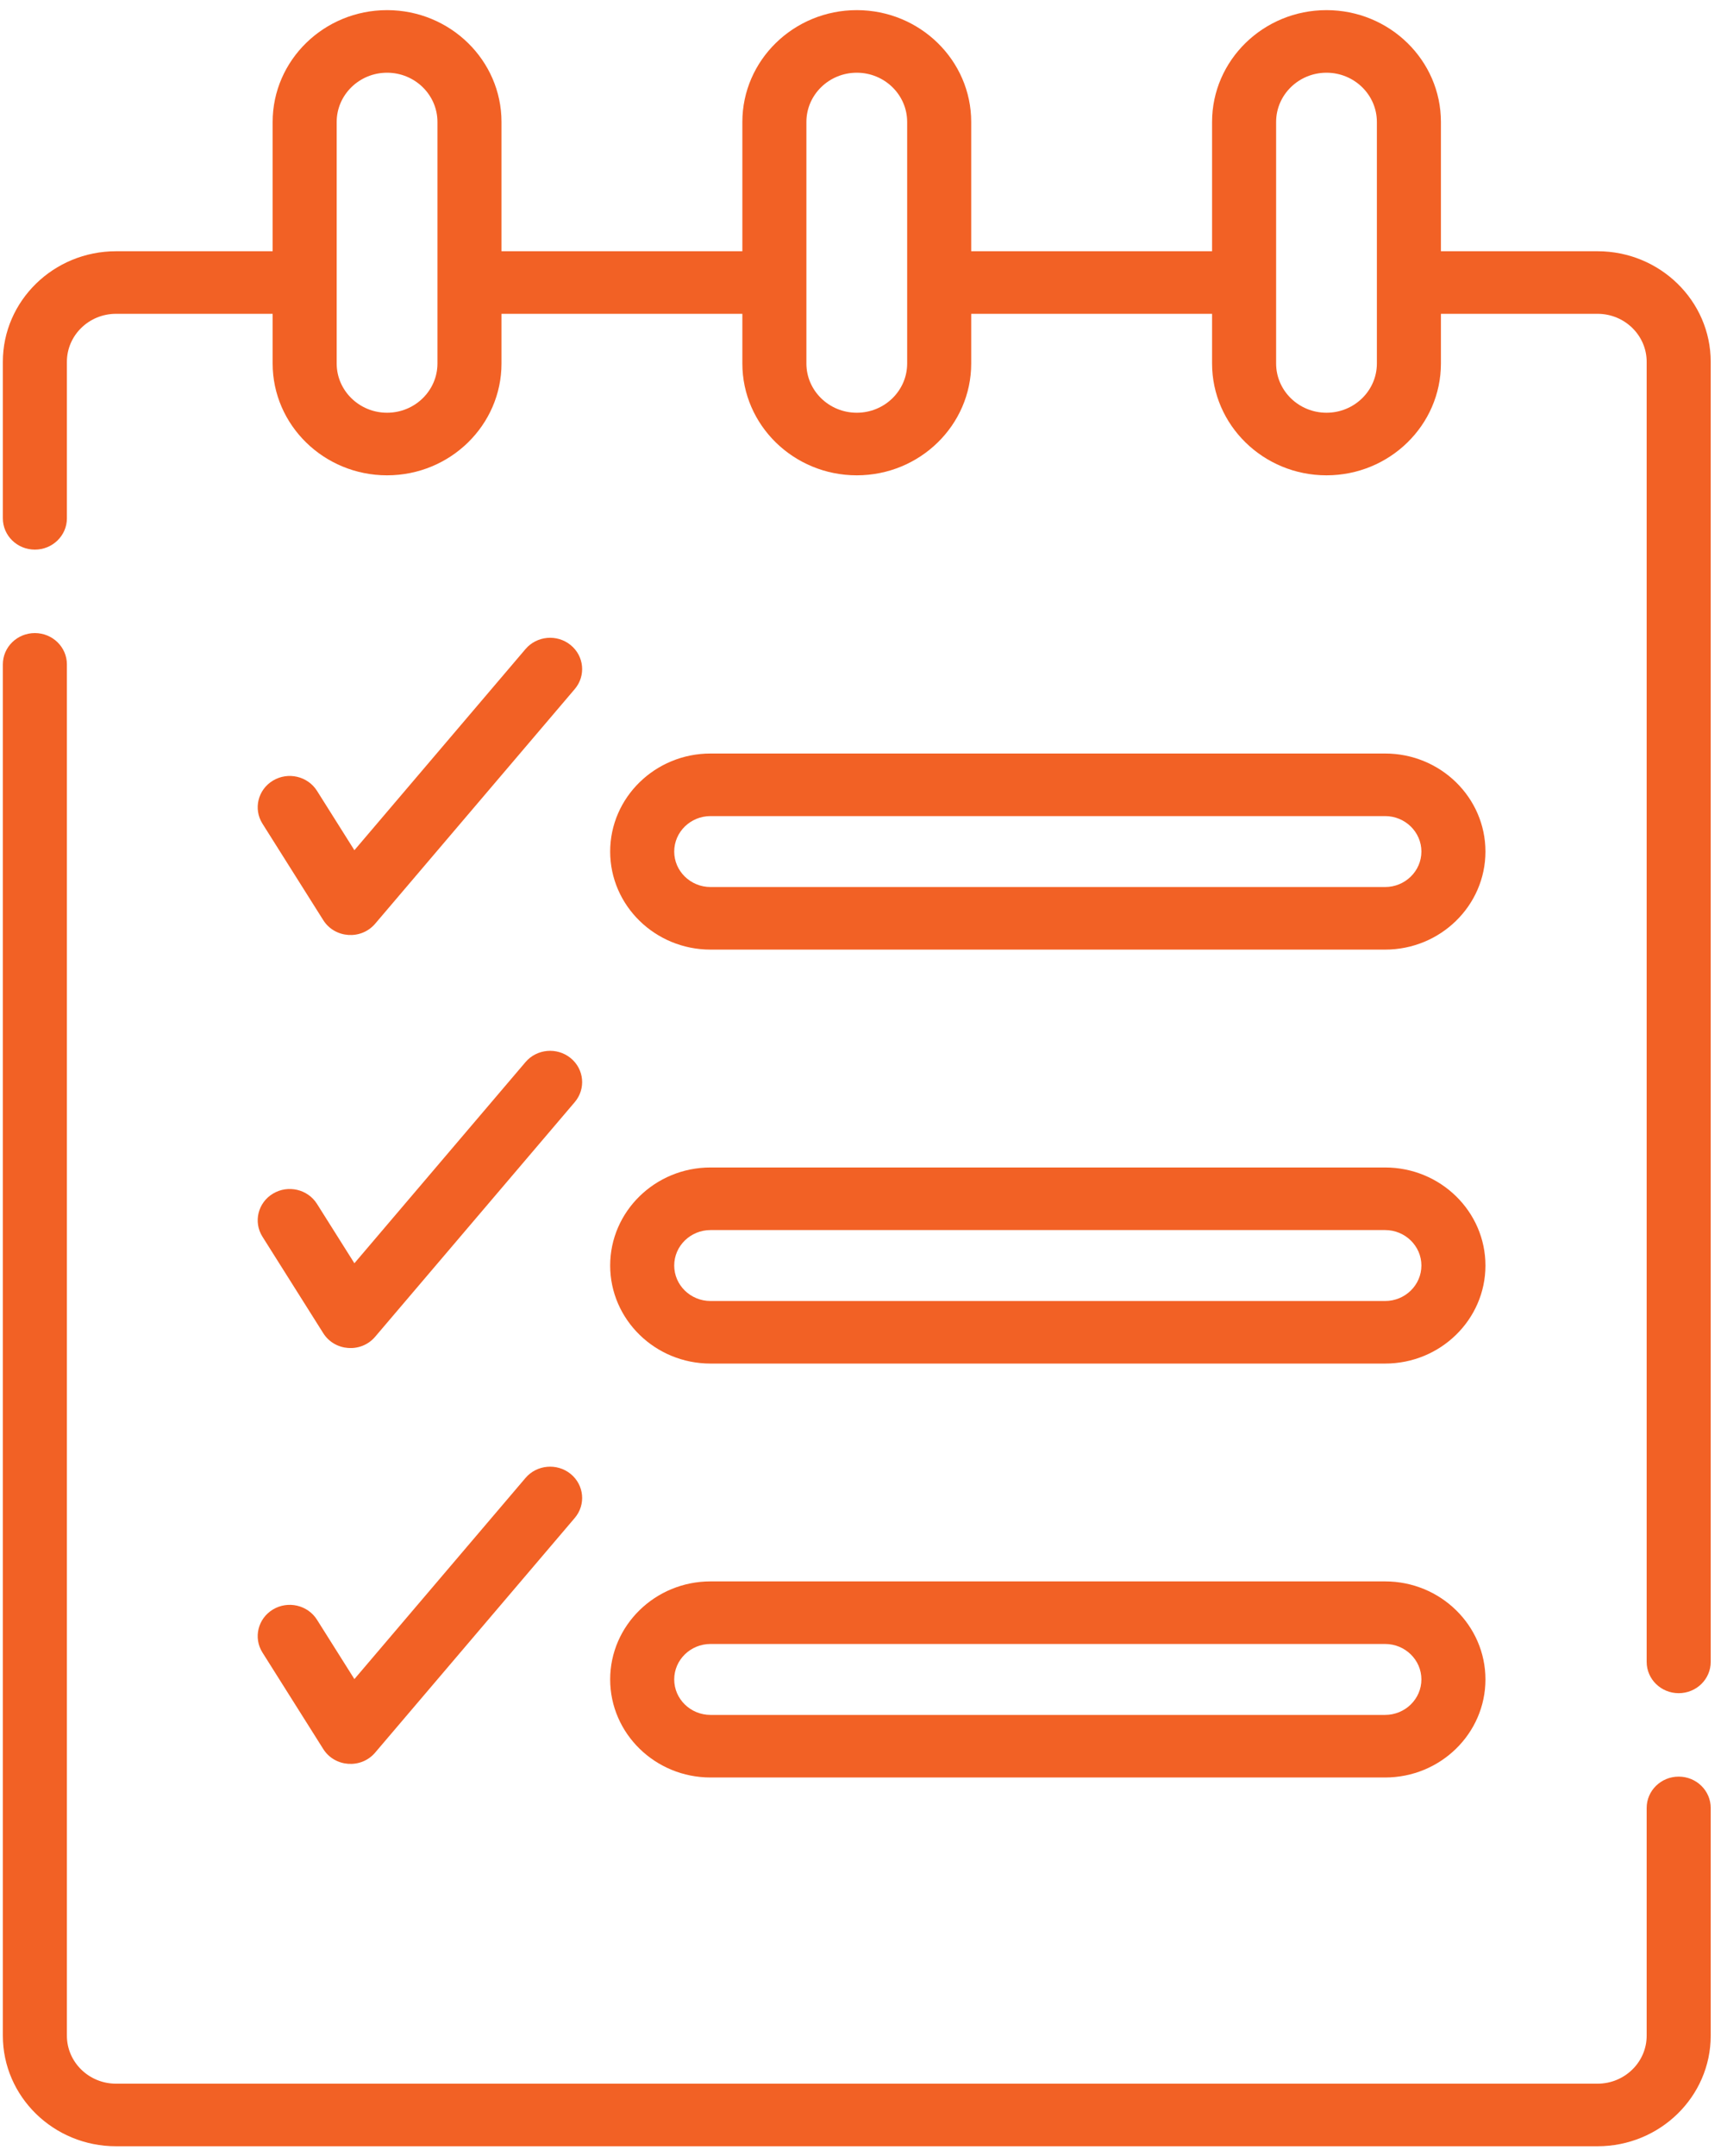
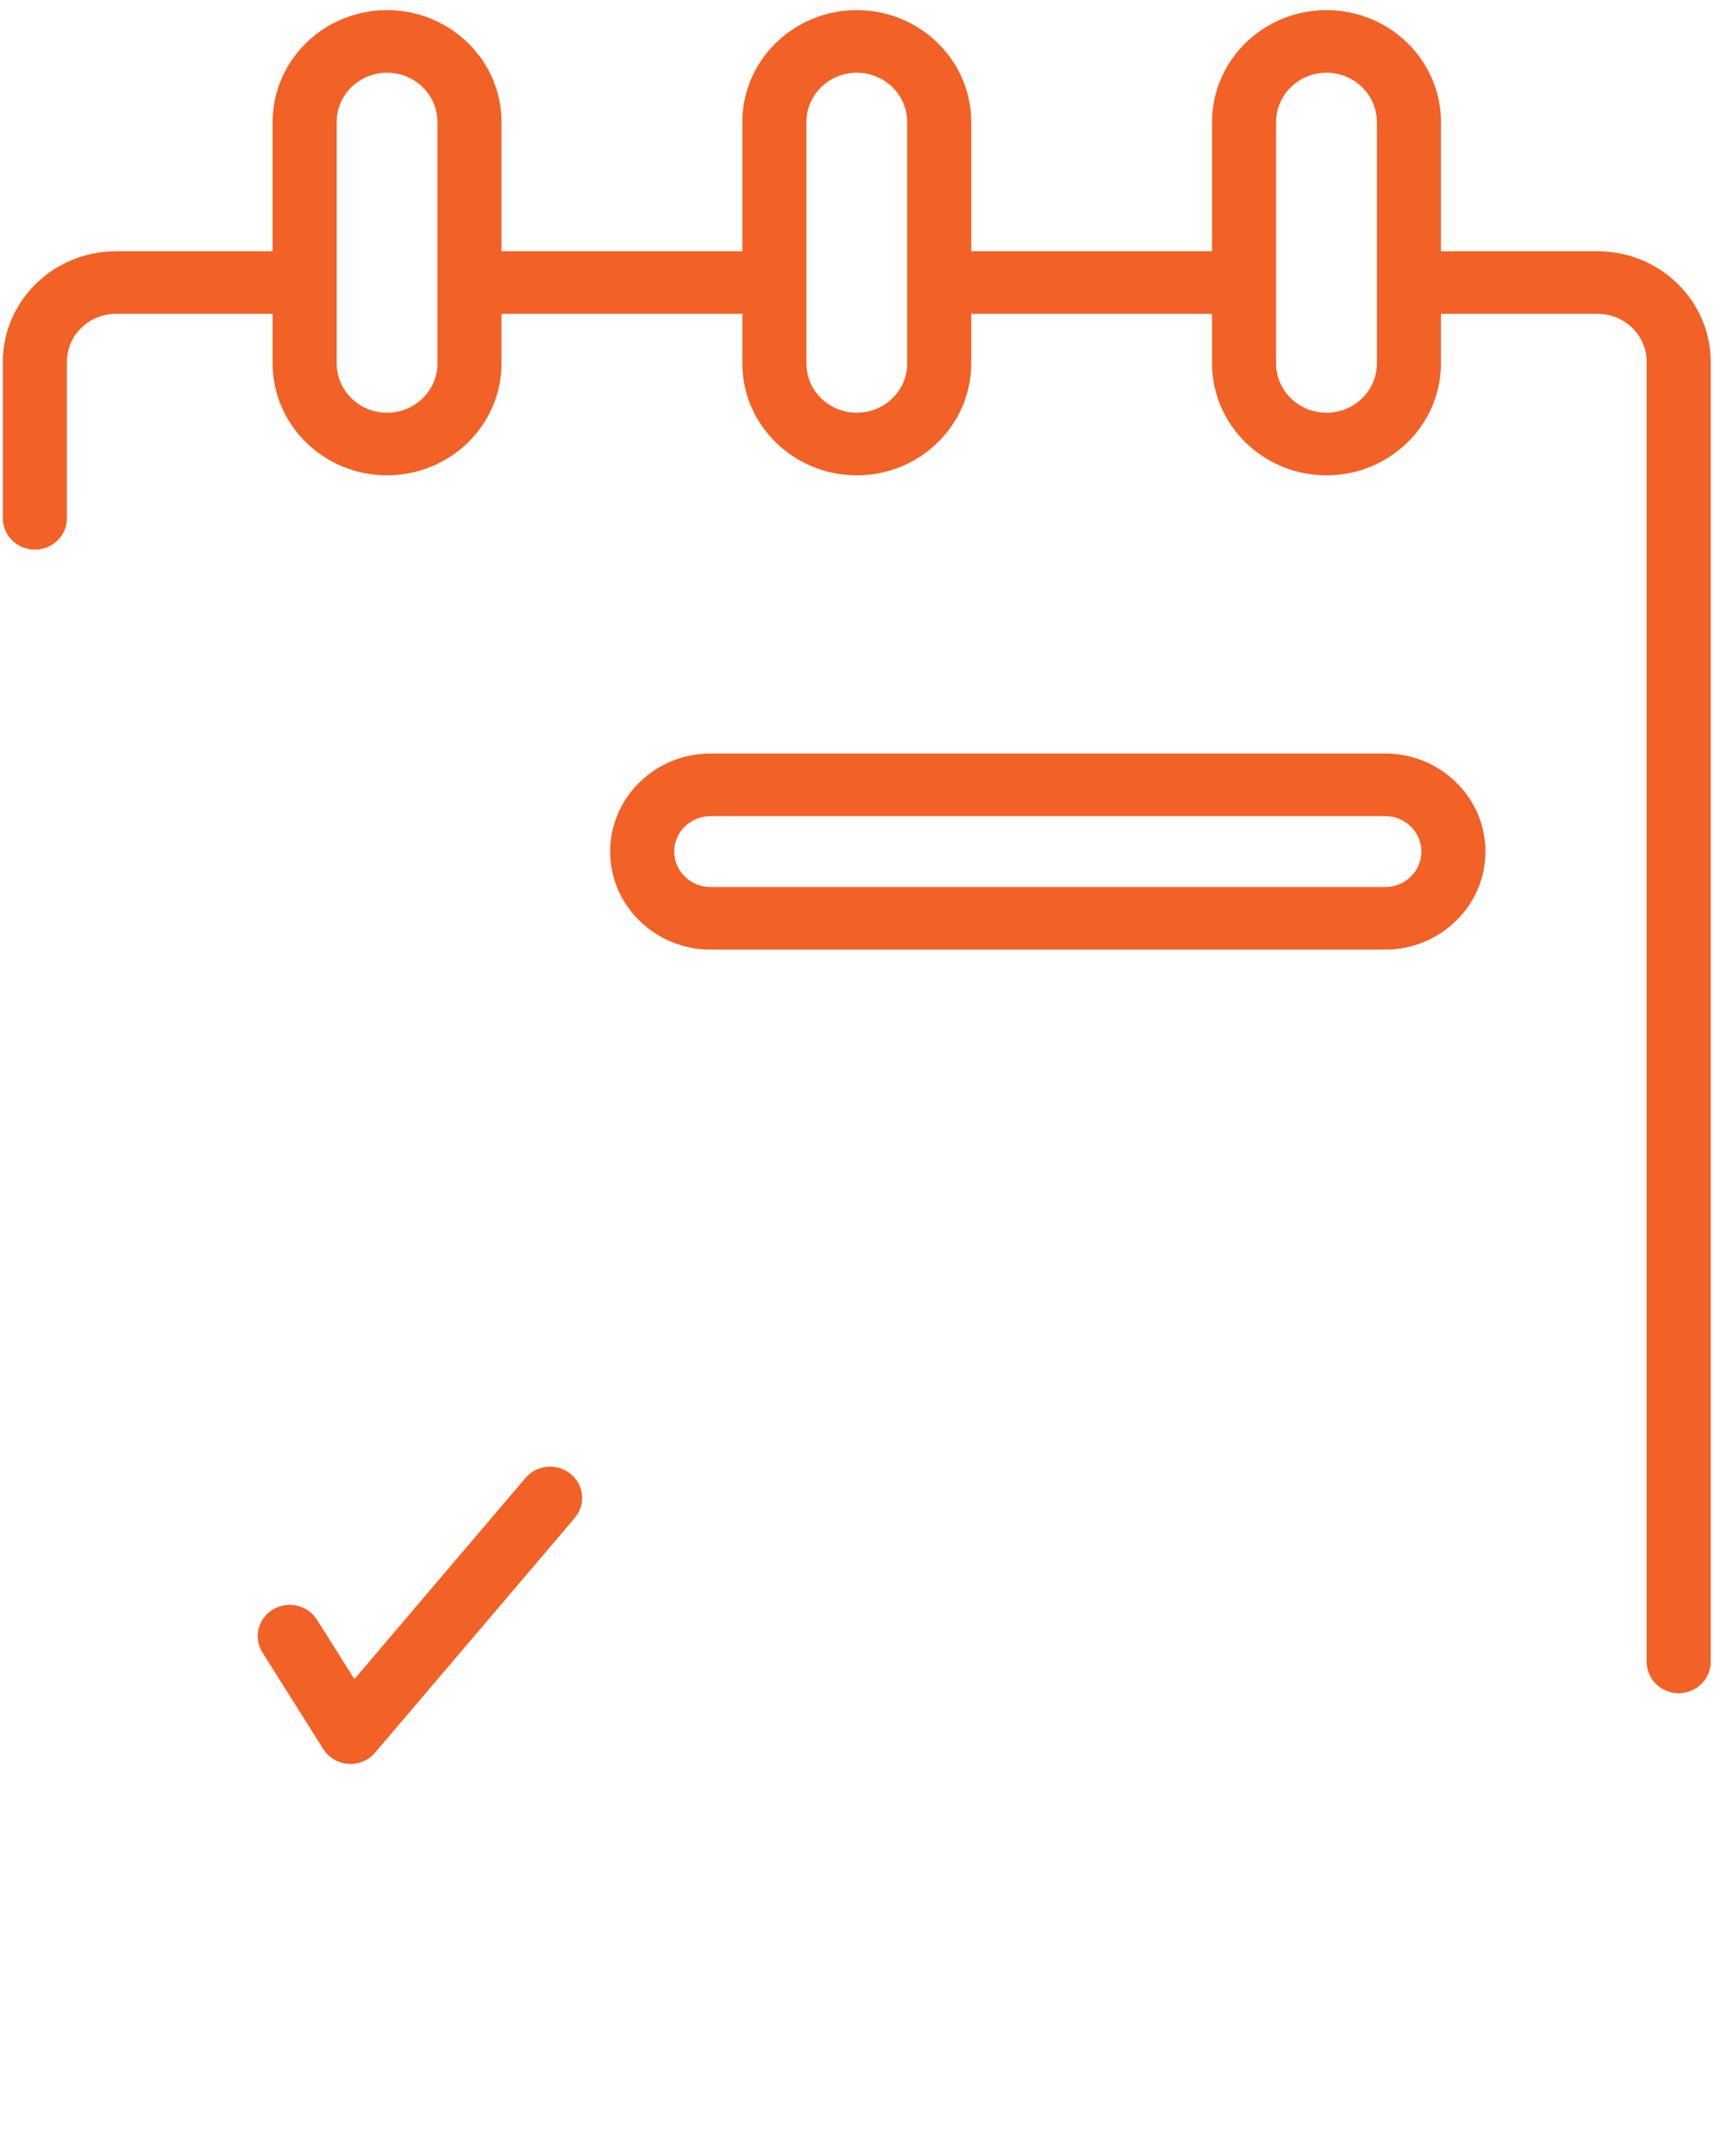
<svg xmlns="http://www.w3.org/2000/svg" width="131" height="164" viewBox="0 0 131 164" fill="none">
  <g clip-path="url(#clip0_541_235)">
-     <path d="M28.555 70.271L43.749 52.42C44.61 51.409 44.468 49.908 43.433 49.068C42.398 48.227 40.861 48.366 40 49.377L26.976 64.678L24.13 60.162C23.424 59.043 21.923 58.693 20.776 59.383C19.63 60.072 19.272 61.539 19.978 62.658L24.605 69.997C25.48 71.384 27.49 71.522 28.555 70.271Z" fill="#F26125" />
-     <path d="M19.978 94.079L24.605 101.418C25.479 102.805 27.49 102.944 28.555 101.691L43.749 83.841C44.61 82.829 44.468 81.329 43.433 80.488C42.398 79.648 40.86 79.786 40 80.797L26.976 96.099L24.129 91.583C23.424 90.464 21.922 90.114 20.775 90.804C19.63 91.494 19.272 92.96 19.978 94.079Z" fill="#F26125" />
    <path d="M19.978 125.713L24.605 133.052C25.479 134.439 27.49 134.578 28.555 133.326L43.749 115.475C44.61 114.464 44.468 112.963 43.433 112.123C42.398 111.283 40.86 111.421 40 112.432L26.976 127.733L24.129 123.217C23.424 122.098 21.922 121.749 20.775 122.438C19.63 123.128 19.272 124.594 19.978 125.713Z" fill="#F26125" />
-     <path d="M127.779 135.152C126.433 135.152 125.342 136.218 125.342 137.533V154.86C125.342 156.873 123.665 158.51 121.604 158.51H8.829C6.768 158.51 5.092 156.873 5.092 154.86V50.54C5.092 49.225 4 48.159 2.654 48.159C1.308 48.159 0.217 49.225 0.217 50.54V154.86C0.217 159.498 4.08 163.271 8.829 163.271H121.604C126.353 163.271 130.217 159.498 130.217 154.86V137.533C130.217 136.218 129.125 135.152 127.779 135.152Z" fill="#F26125" />
    <path d="M121.604 19.113H109.681V9.277C109.681 4.587 105.774 0.771 100.971 0.771C96.168 0.771 92.261 4.586 92.261 9.277V19.113H73.927V9.277C73.927 4.586 70.019 0.771 65.217 0.771C60.414 0.771 56.507 4.586 56.507 9.277V19.113H38.173V9.277C38.173 4.587 34.265 0.771 29.463 0.771C24.66 0.771 20.753 4.586 20.753 9.277V19.113H8.829C4.08 19.113 0.217 22.886 0.217 27.523V39.431C0.217 40.746 1.308 41.811 2.654 41.811C4 41.811 5.092 40.746 5.092 39.431V27.523C5.092 25.511 6.768 23.873 8.829 23.873H20.753V27.653C20.753 32.343 24.66 36.159 29.463 36.159C34.265 36.159 38.173 32.343 38.173 27.653V23.873H56.507V27.653C56.507 32.343 60.414 36.159 65.217 36.159C70.02 36.159 73.927 32.343 73.927 27.653V23.873H92.261V27.653C92.261 32.343 96.168 36.159 100.971 36.159C105.774 36.159 109.681 32.343 109.681 27.653V23.873H121.604C123.665 23.873 125.342 25.511 125.342 27.523V126.424C125.342 127.739 126.433 128.805 127.779 128.805C129.126 128.805 130.217 127.739 130.217 126.424V27.523C130.217 22.886 126.353 19.113 121.604 19.113ZM33.298 27.653C33.298 29.718 31.578 31.398 29.463 31.398C27.349 31.398 25.628 29.718 25.628 27.653C25.628 22.579 25.628 10.865 25.628 9.277C25.628 7.212 27.348 5.532 29.463 5.532C31.578 5.532 33.298 7.212 33.298 9.277V27.653ZM69.052 27.653C69.052 29.718 67.332 31.398 65.217 31.398C63.102 31.398 61.382 29.718 61.382 27.653C61.382 22.579 61.382 10.865 61.382 9.277C61.382 7.212 63.102 5.532 65.217 5.532C67.332 5.532 69.052 7.212 69.052 9.277V27.653ZM104.806 27.653C104.806 29.718 103.086 31.398 100.971 31.398C98.856 31.398 97.136 29.718 97.136 27.653C97.136 22.579 97.136 10.865 97.136 9.277C97.136 7.212 98.856 5.532 100.971 5.532C103.085 5.532 104.806 7.212 104.806 9.277V27.653Z" fill="#F26125" />
    <path d="M54.083 72.239H105.433C109.644 72.239 113.07 68.893 113.07 64.78C113.07 60.667 109.644 57.322 105.433 57.322H54.083C49.871 57.322 46.445 60.667 46.445 64.78C46.445 68.893 49.871 72.239 54.083 72.239ZM54.083 62.082H105.433C106.956 62.082 108.195 63.292 108.195 64.78C108.195 66.267 106.956 67.478 105.433 67.478H54.083C52.559 67.478 51.32 66.267 51.32 64.78C51.32 63.292 52.559 62.082 54.083 62.082Z" fill="#F26125" />
-     <path d="M54.083 103.73H105.433C109.644 103.73 113.07 100.385 113.07 96.272C113.07 92.159 109.644 88.813 105.433 88.813H54.083C49.871 88.813 46.445 92.159 46.445 96.272C46.445 100.385 49.871 103.73 54.083 103.73ZM54.083 93.574H105.433C106.956 93.574 108.195 94.784 108.195 96.272C108.195 97.76 106.956 98.97 105.433 98.97H54.083C52.559 98.97 51.32 97.76 51.32 96.272C51.32 94.784 52.559 93.574 54.083 93.574Z" fill="#F26125" />
-     <path d="M54.083 135.218H105.433C109.644 135.218 113.07 131.872 113.07 127.759C113.07 123.647 109.644 120.301 105.433 120.301H54.083C49.871 120.301 46.445 123.647 46.445 127.759C46.445 131.872 49.871 135.218 54.083 135.218ZM54.083 125.061H105.433C106.956 125.061 108.195 126.272 108.195 127.759C108.195 129.247 106.956 130.457 105.433 130.457H54.083C52.559 130.457 51.32 129.247 51.32 127.759C51.32 126.272 52.559 125.061 54.083 125.061Z" fill="#F26125" />
  </g>
  <defs>
    <clipPath id="clip0_541_235">
      <rect width="130" height="162.5" fill="white" transform="translate(0.217 0.771)" />
    </clipPath>
  </defs>
</svg>